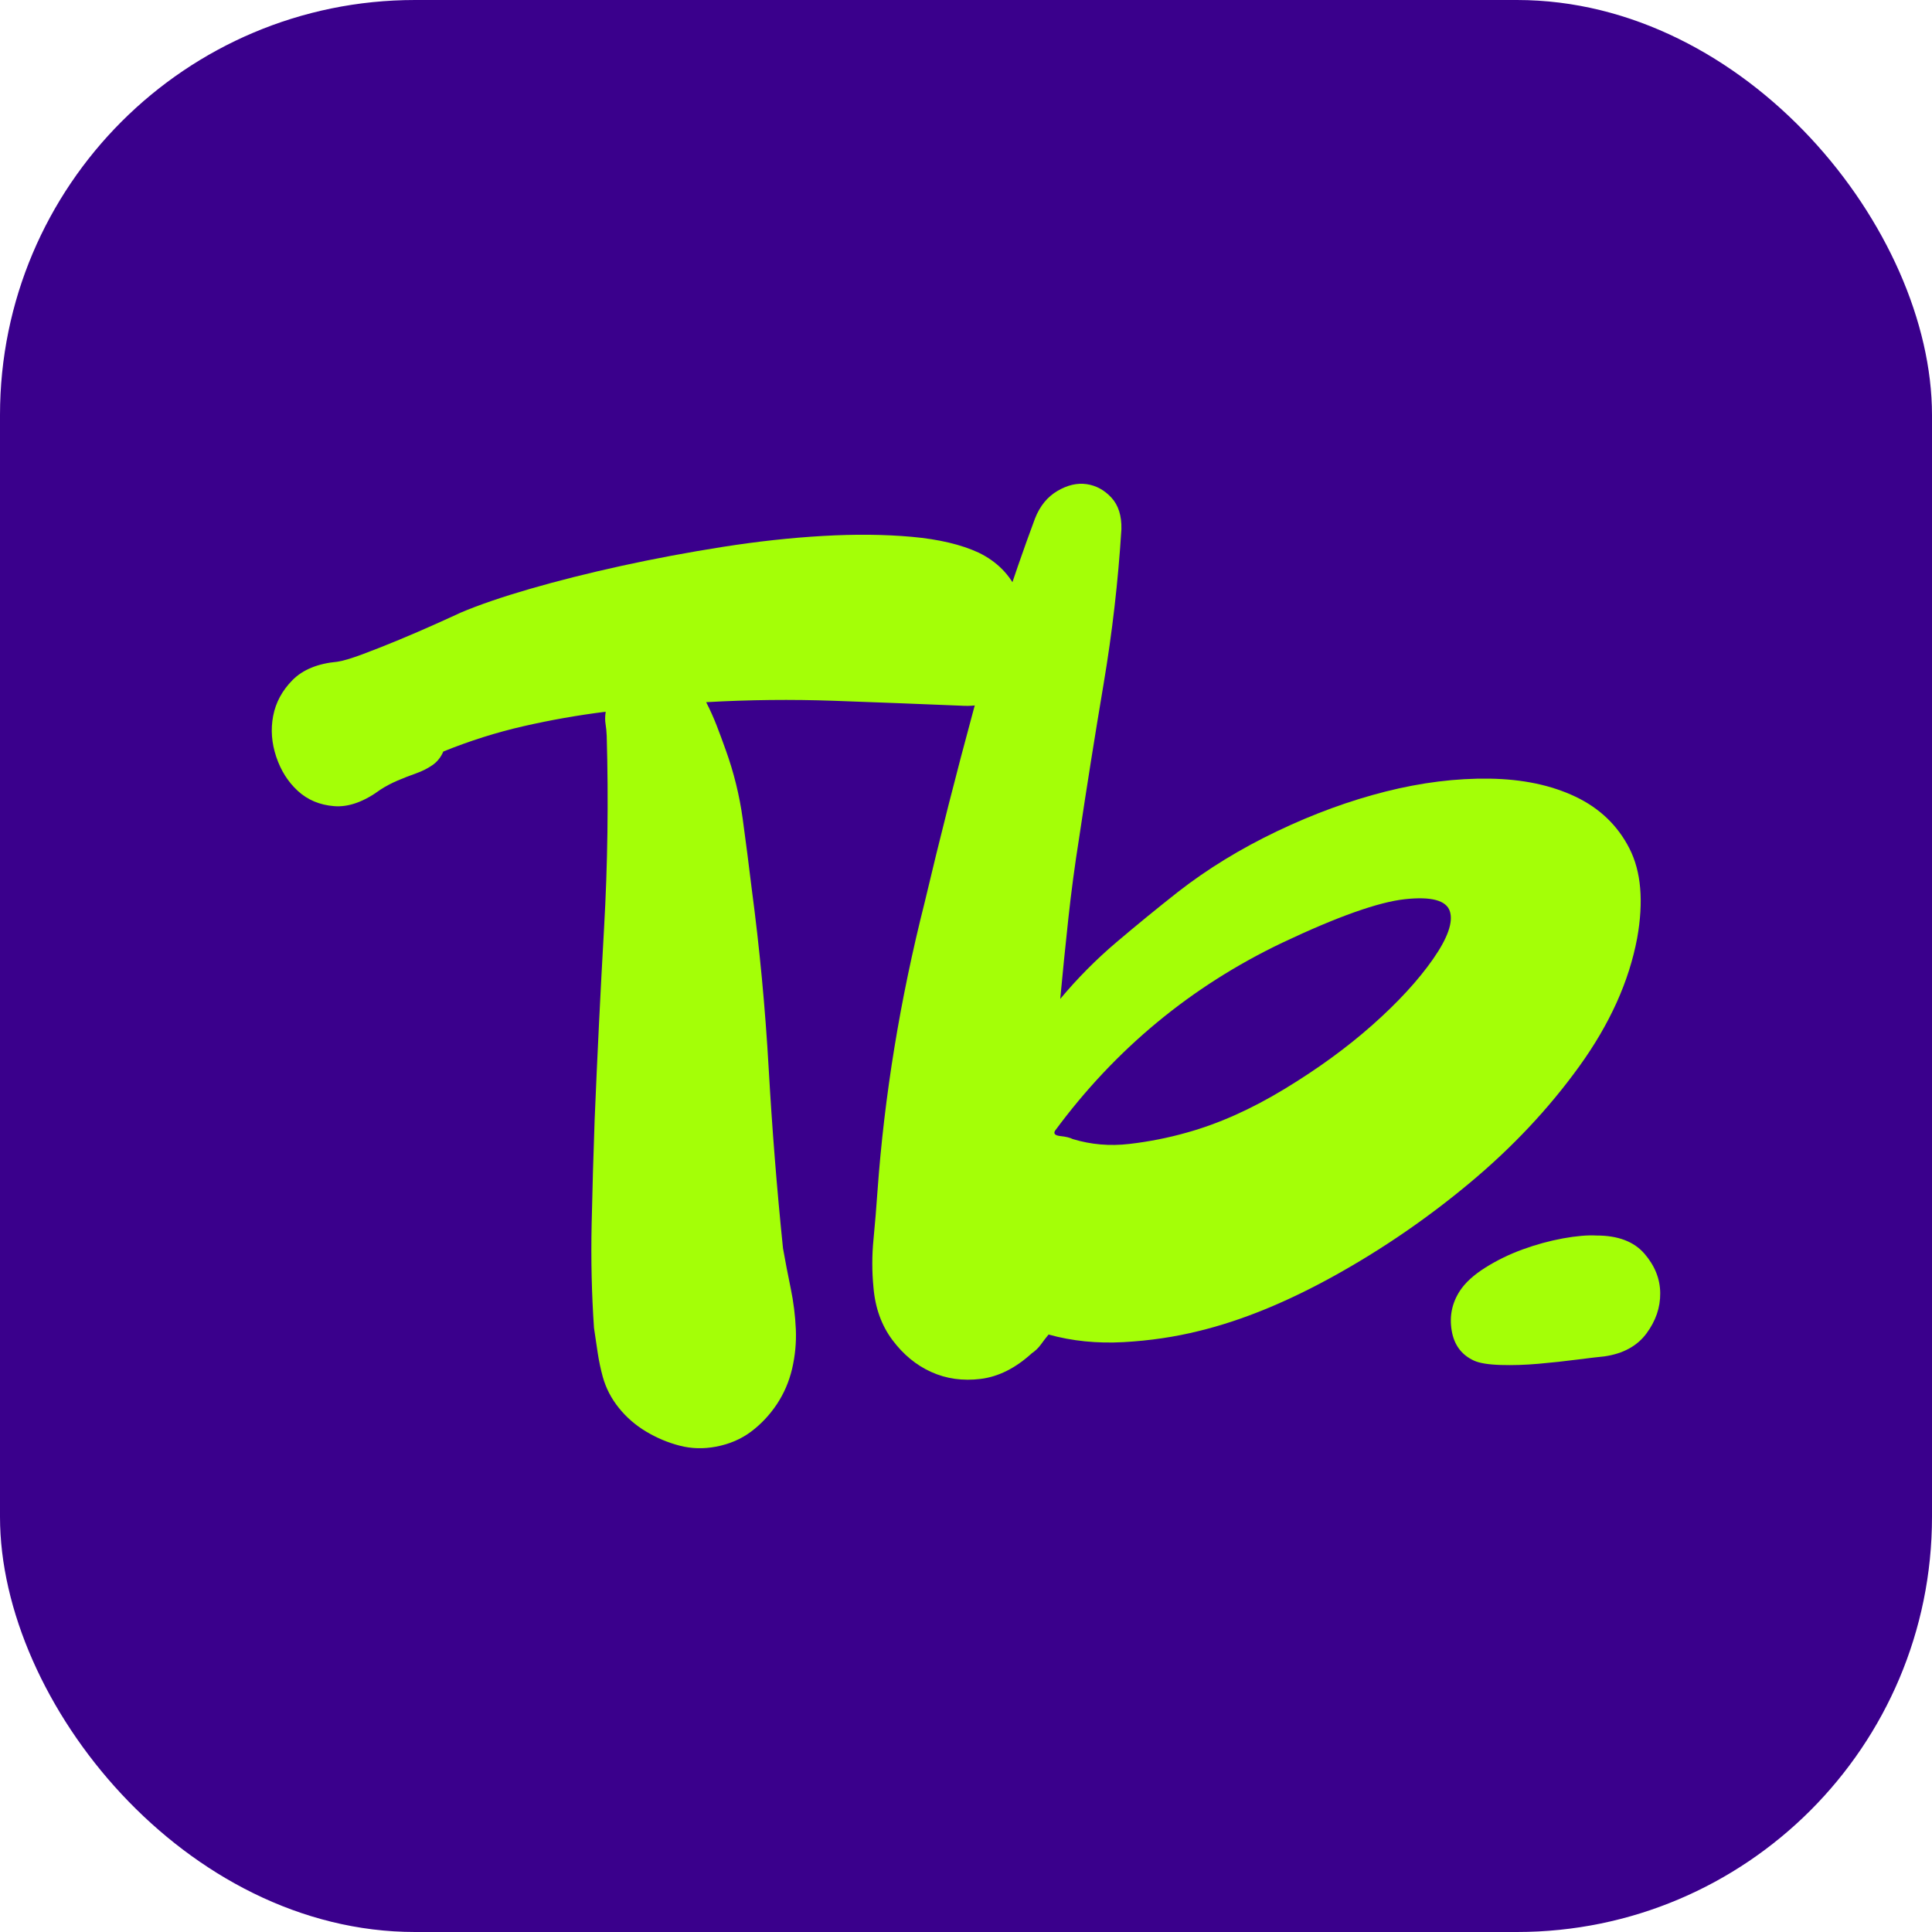
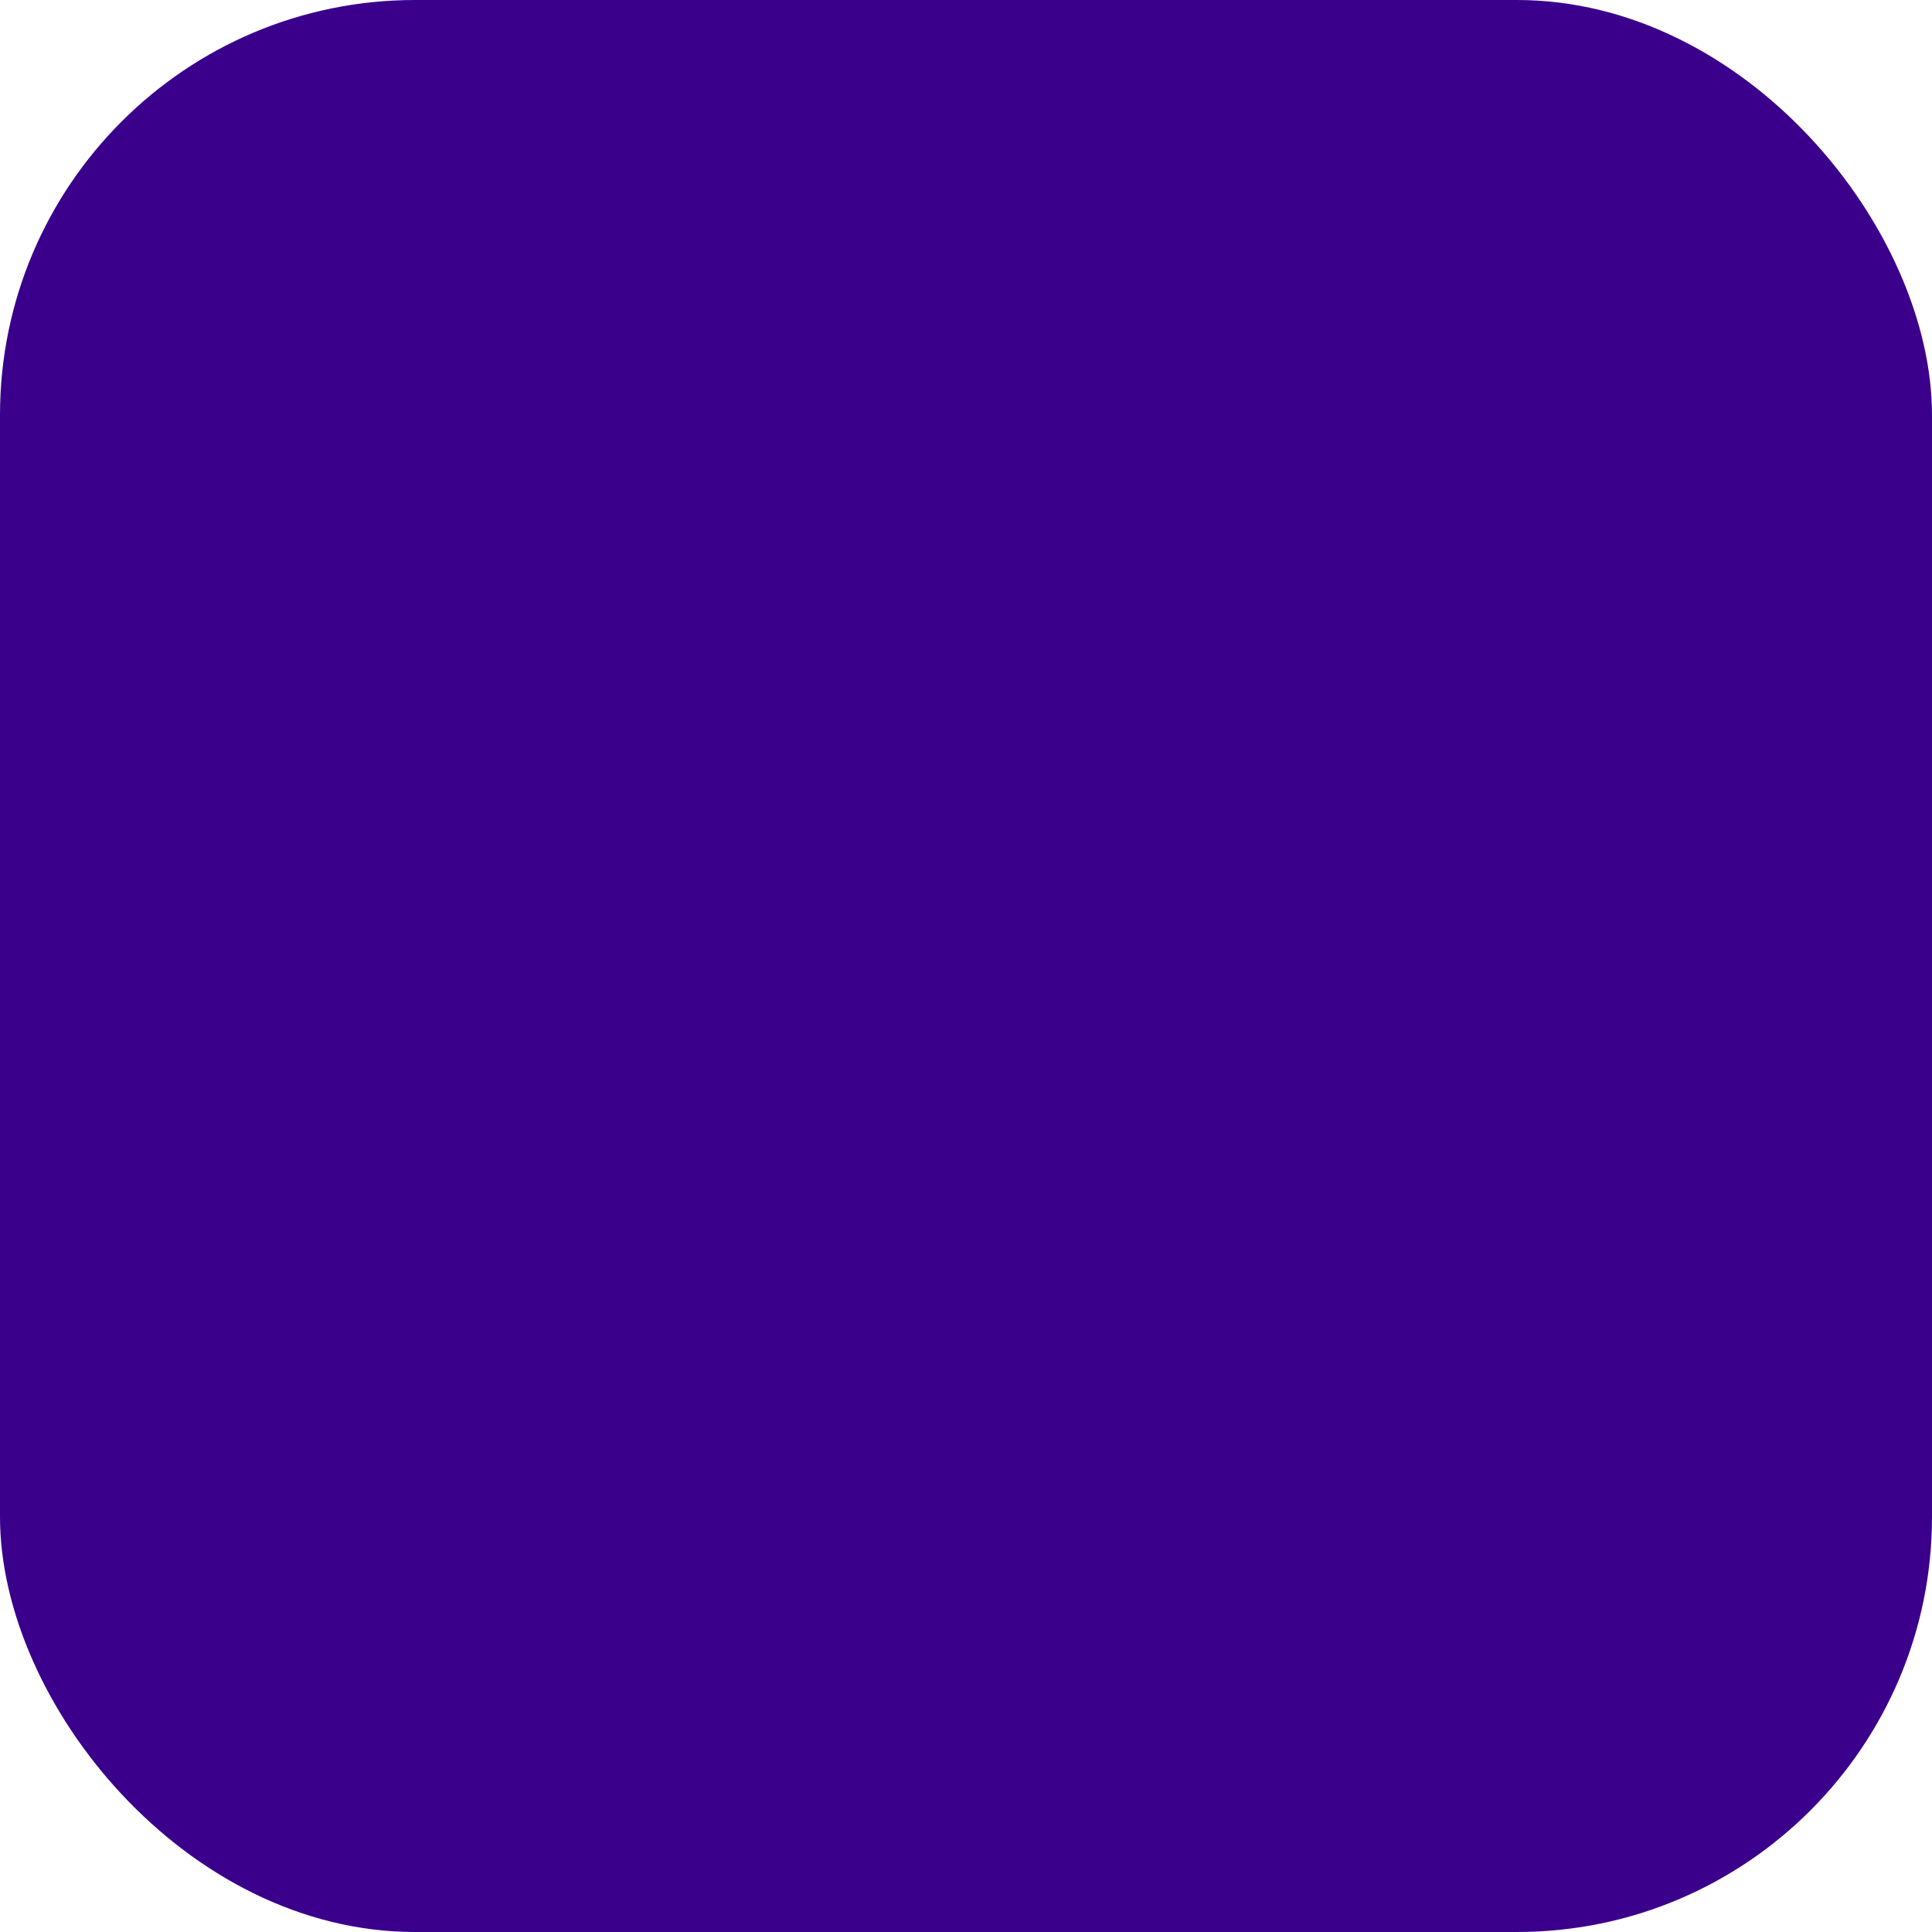
<svg xmlns="http://www.w3.org/2000/svg" id="Layer_1" viewBox="0 0 1024 1024">
  <defs>
    <style>
      .cls-1 {
        fill: #3a008c;
      }

      .cls-2 {
        fill: #a4ff07;
      }
    </style>
  </defs>
  <rect class="cls-1" x="0" width="1024" height="1024" rx="220" ry="220" />
  <g>
-     <path class="cls-2" d="M421.81,704.47c.3,7.13-.37,14.13-1.97,20.99-1.62,6.88-4.33,13.15-8.12,18.85-3.81,5.69-8.36,10.53-13.65,14.5-5.3,3.97-11.49,6.61-18.57,7.95-6.6,1.26-13.03,1.09-19.27-.53-6.25-1.62-12.18-4.12-17.78-7.47-5.61-3.36-10.42-7.53-14.43-12.52-4.02-4.98-6.86-10.47-8.54-16.48-1.13-4.15-2.02-8.34-2.66-12.56-.66-4.2-1.32-8.66-1.99-13.35-1.24-17.99-1.65-36.31-1.25-54.99.4-18.67.93-37.11,1.59-55.34,1.41-34.07,3.08-67.94,4.99-101.6,1.91-33.65,2.38-67.61,1.41-101.86-.1-2.37-.31-4.49-.62-6.37-.32-1.86-.29-4.01.08-6.46-14.66,1.83-29.16,4.38-43.51,7.66-14.37,3.28-28.53,7.76-42.55,13.43-1.3,3.04-3.22,5.44-5.75,7.2-2.55,1.77-5.45,3.24-8.72,4.39-3.28,1.16-6.56,2.43-9.82,3.82-3.27,1.41-6.29,3-9.06,4.81-8.75,6.44-16.95,9.36-24.57,8.73-7.63-.62-14.03-3.31-19.21-8.08-5.19-4.77-9-10.8-11.44-18.1-2.44-7.29-2.99-14.5-1.62-21.63,1.35-7.11,4.77-13.44,10.24-18.99,5.46-5.53,13.4-8.79,23.81-9.74,2.84-.39,7.28-1.72,13.37-3.98,6.07-2.26,12.5-4.8,19.27-7.62,6.77-2.81,13.18-5.58,19.24-8.3,6.06-2.71,10.49-4.72,13.29-6.05,9.79-4.16,22.1-8.37,36.88-12.66,14.79-4.28,30.89-8.33,48.32-12.16,17.41-3.81,35.35-7.18,53.76-10.08,18.42-2.9,36.17-4.84,53.25-5.82,17.09-.99,32.78-.82,47.1.47,14.33,1.29,26.09,4.09,35.32,8.35,9.71,4.69,16.67,11.72,20.86,21.05,4.2,9.34,5.89,18.6,5.09,27.73-.81,9.15-4.16,17.01-10.07,23.59-5.91,6.59-14.35,9.5-25.32,8.77-22.41-.92-44.8-1.79-67.18-2.59-22.39-.79-44.96-.56-67.73.74,2.07,4.04,3.91,8.13,5.51,12.23,1.59,4.1,3.2,8.46,4.83,13.03,4.3,11.9,7.31,24.07,9.02,36.51,1.71,12.44,3.29,24.79,4.77,37.02,4.19,31.49,7.18,63.23,9,95.23,1.82,32,4.34,63.81,7.59,95.4,1.24,7.01,2.61,14.13,4.11,21.35,1.49,7.24,2.38,14.4,2.69,21.52Z" />
-     <path class="cls-2" d="M546.95,717.2c-8.69,7.95-17.76,12.49-27.19,13.65-9.45,1.16-18.16-.05-26.12-3.64-7.97-3.57-14.85-9.23-20.63-16.96-5.78-7.73-9.13-17.01-10.05-27.86-.83-8.49-.83-16.96.01-25.45.82-8.5,1.54-17.08,2.13-25.78,3.61-50.24,11.93-101.21,24.98-152.85,8.08-34.17,16.74-68.31,26.01-102.4,9.27-34.08,20.09-67.79,32.48-101.09,2.57-6.57,6.52-11.43,11.85-14.59,5.33-3.14,10.5-4.35,15.51-3.63,5.02.73,9.39,3.11,13.11,7.12,3.73,4.03,5.51,9.62,5.33,16.82-1.72,27.46-4.86,54.77-9.43,81.92-4.57,27.15-8.91,54.39-12.99,81.72-2.26,14.19-4.16,28.43-5.71,42.74-1.55,14.31-2.98,28.49-4.29,42.53,9.04-10.84,18.95-20.85,29.73-30,10.77-9.14,21.69-18.06,32.72-26.75,15.63-12.17,33.12-22.88,52.46-32.12,19.32-9.23,38.52-16.24,57.56-21.05,19.05-4.8,37.36-7.07,54.96-6.83,17.59.25,32.82,3.45,45.67,9.57,12.85,6.12,22.38,15.28,28.59,27.45,6.21,12.17,7.58,28,4.1,47.48-4.29,22.93-14.52,45.58-30.7,68-16.19,22.43-35.54,43.01-58.05,61.77-22.51,18.78-46.43,35.17-71.73,49.2-25.31,14.03-49.24,23.81-71.81,29.28-12.69,3.17-26.03,5.14-40,5.91-13.97.77-27.2-.56-39.68-4.03-1.35,1.63-2.71,3.39-4.05,5.25-1.35,1.87-2.96,3.41-4.79,4.64ZM568.6,603.73c9.6,2.93,19.61,3.8,30.01,2.58,10.38-1.21,20.51-3.21,30.37-6,16.9-4.69,34.15-12.39,51.76-23.08,17.6-10.67,33.18-22.01,46.7-34,13.51-11.99,24.2-23.59,32.06-34.84,7.84-11.24,10.83-19.72,8.93-25.46-1.91-5.73-9.84-7.85-23.79-6.34-13.96,1.52-35.62,9.16-64.97,23.06-48.45,23.12-88.61,56.44-120.51,99.7-.89,1.56.1,2.51,2.97,2.81,2.86.3,5.02.83,6.47,1.58Z" />
-     <path class="cls-2" d="M871.58,664.46c5.51,6.41,8.31,13.33,8.37,20.94.07,7.61-2.36,14.69-7.28,21.34-4.92,6.65-12.36,10.75-22.3,12.17-2.84.27-7.58.83-14.22,1.67-6.64.87-13.5,1.61-20.62,2.24-7.11.63-13.87.84-20.28.64-6.41-.21-11.05-.98-13.91-2.26-6.69-3.03-10.66-8.39-11.92-16.02-1.27-7.64.2-14.69,4.41-21.09,2.8-4.26,7.27-8.35,13.41-12.22,6.13-3.86,12.75-7.09,19.85-9.67,7.1-2.59,14.2-4.51,21.32-5.83,7.11-1.29,13.04-1.79,17.8-1.52,11.4-.01,19.85,3.23,25.37,9.62Z" />
-   </g>
+     </g>
</svg>